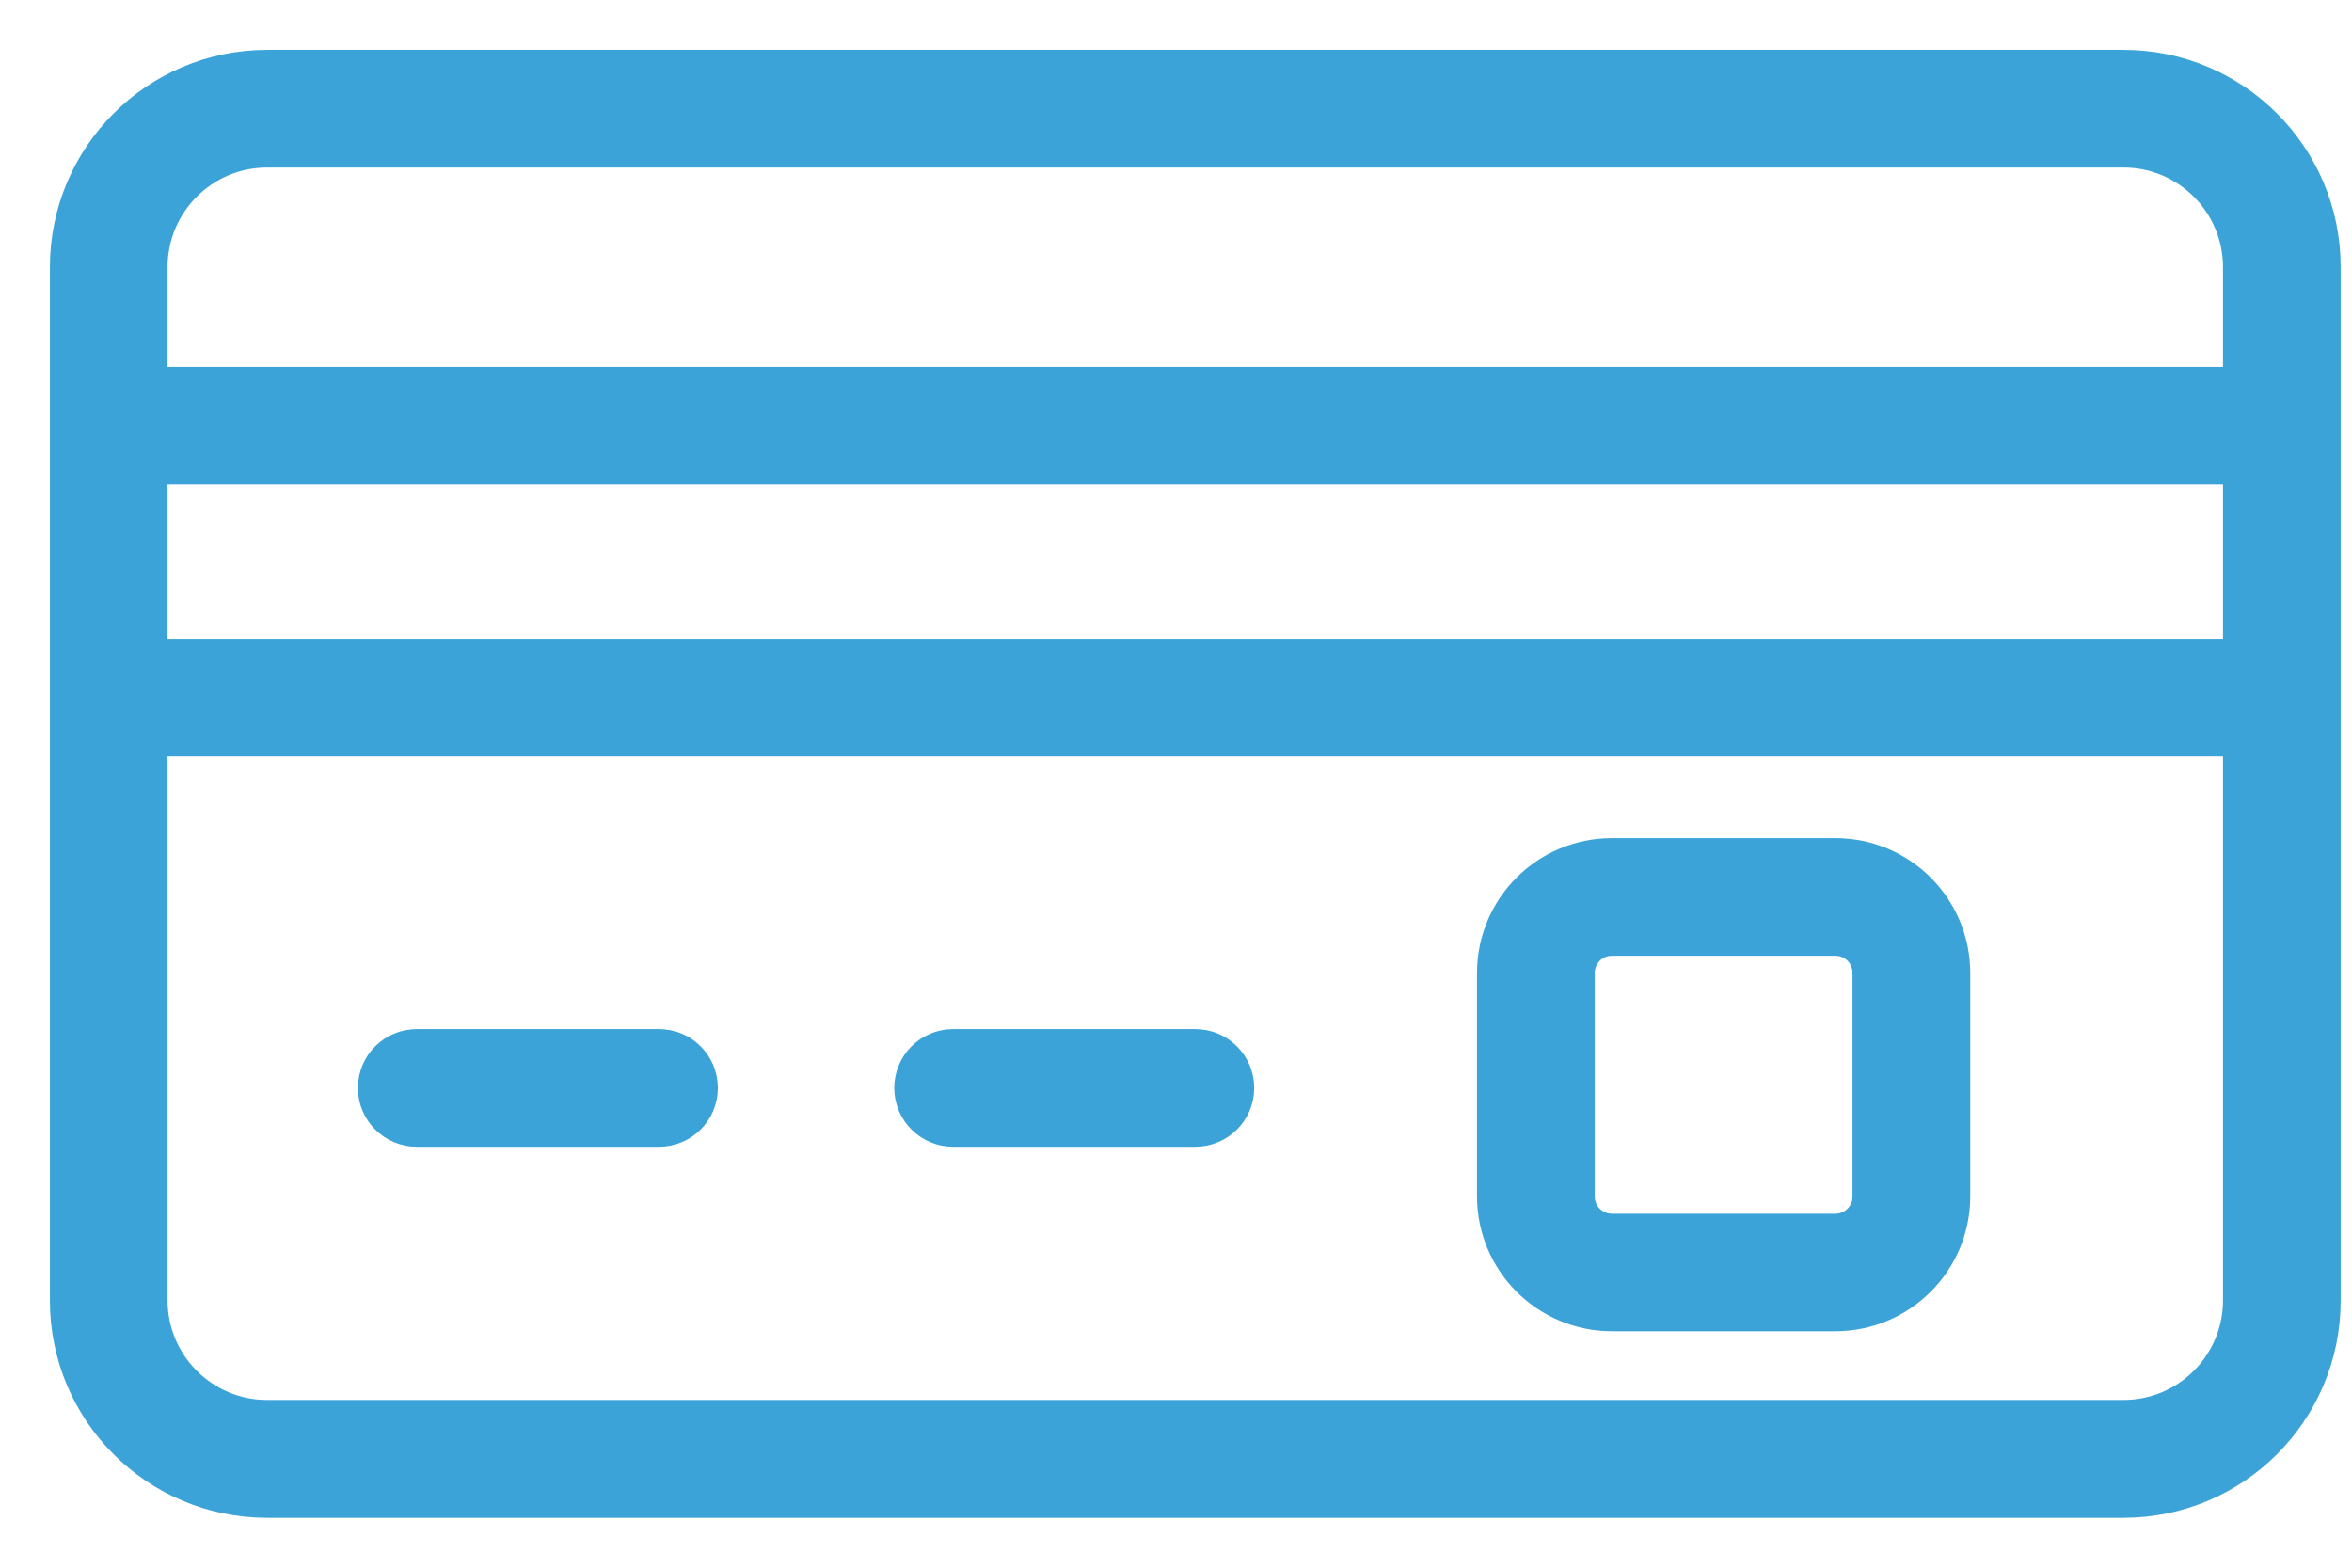
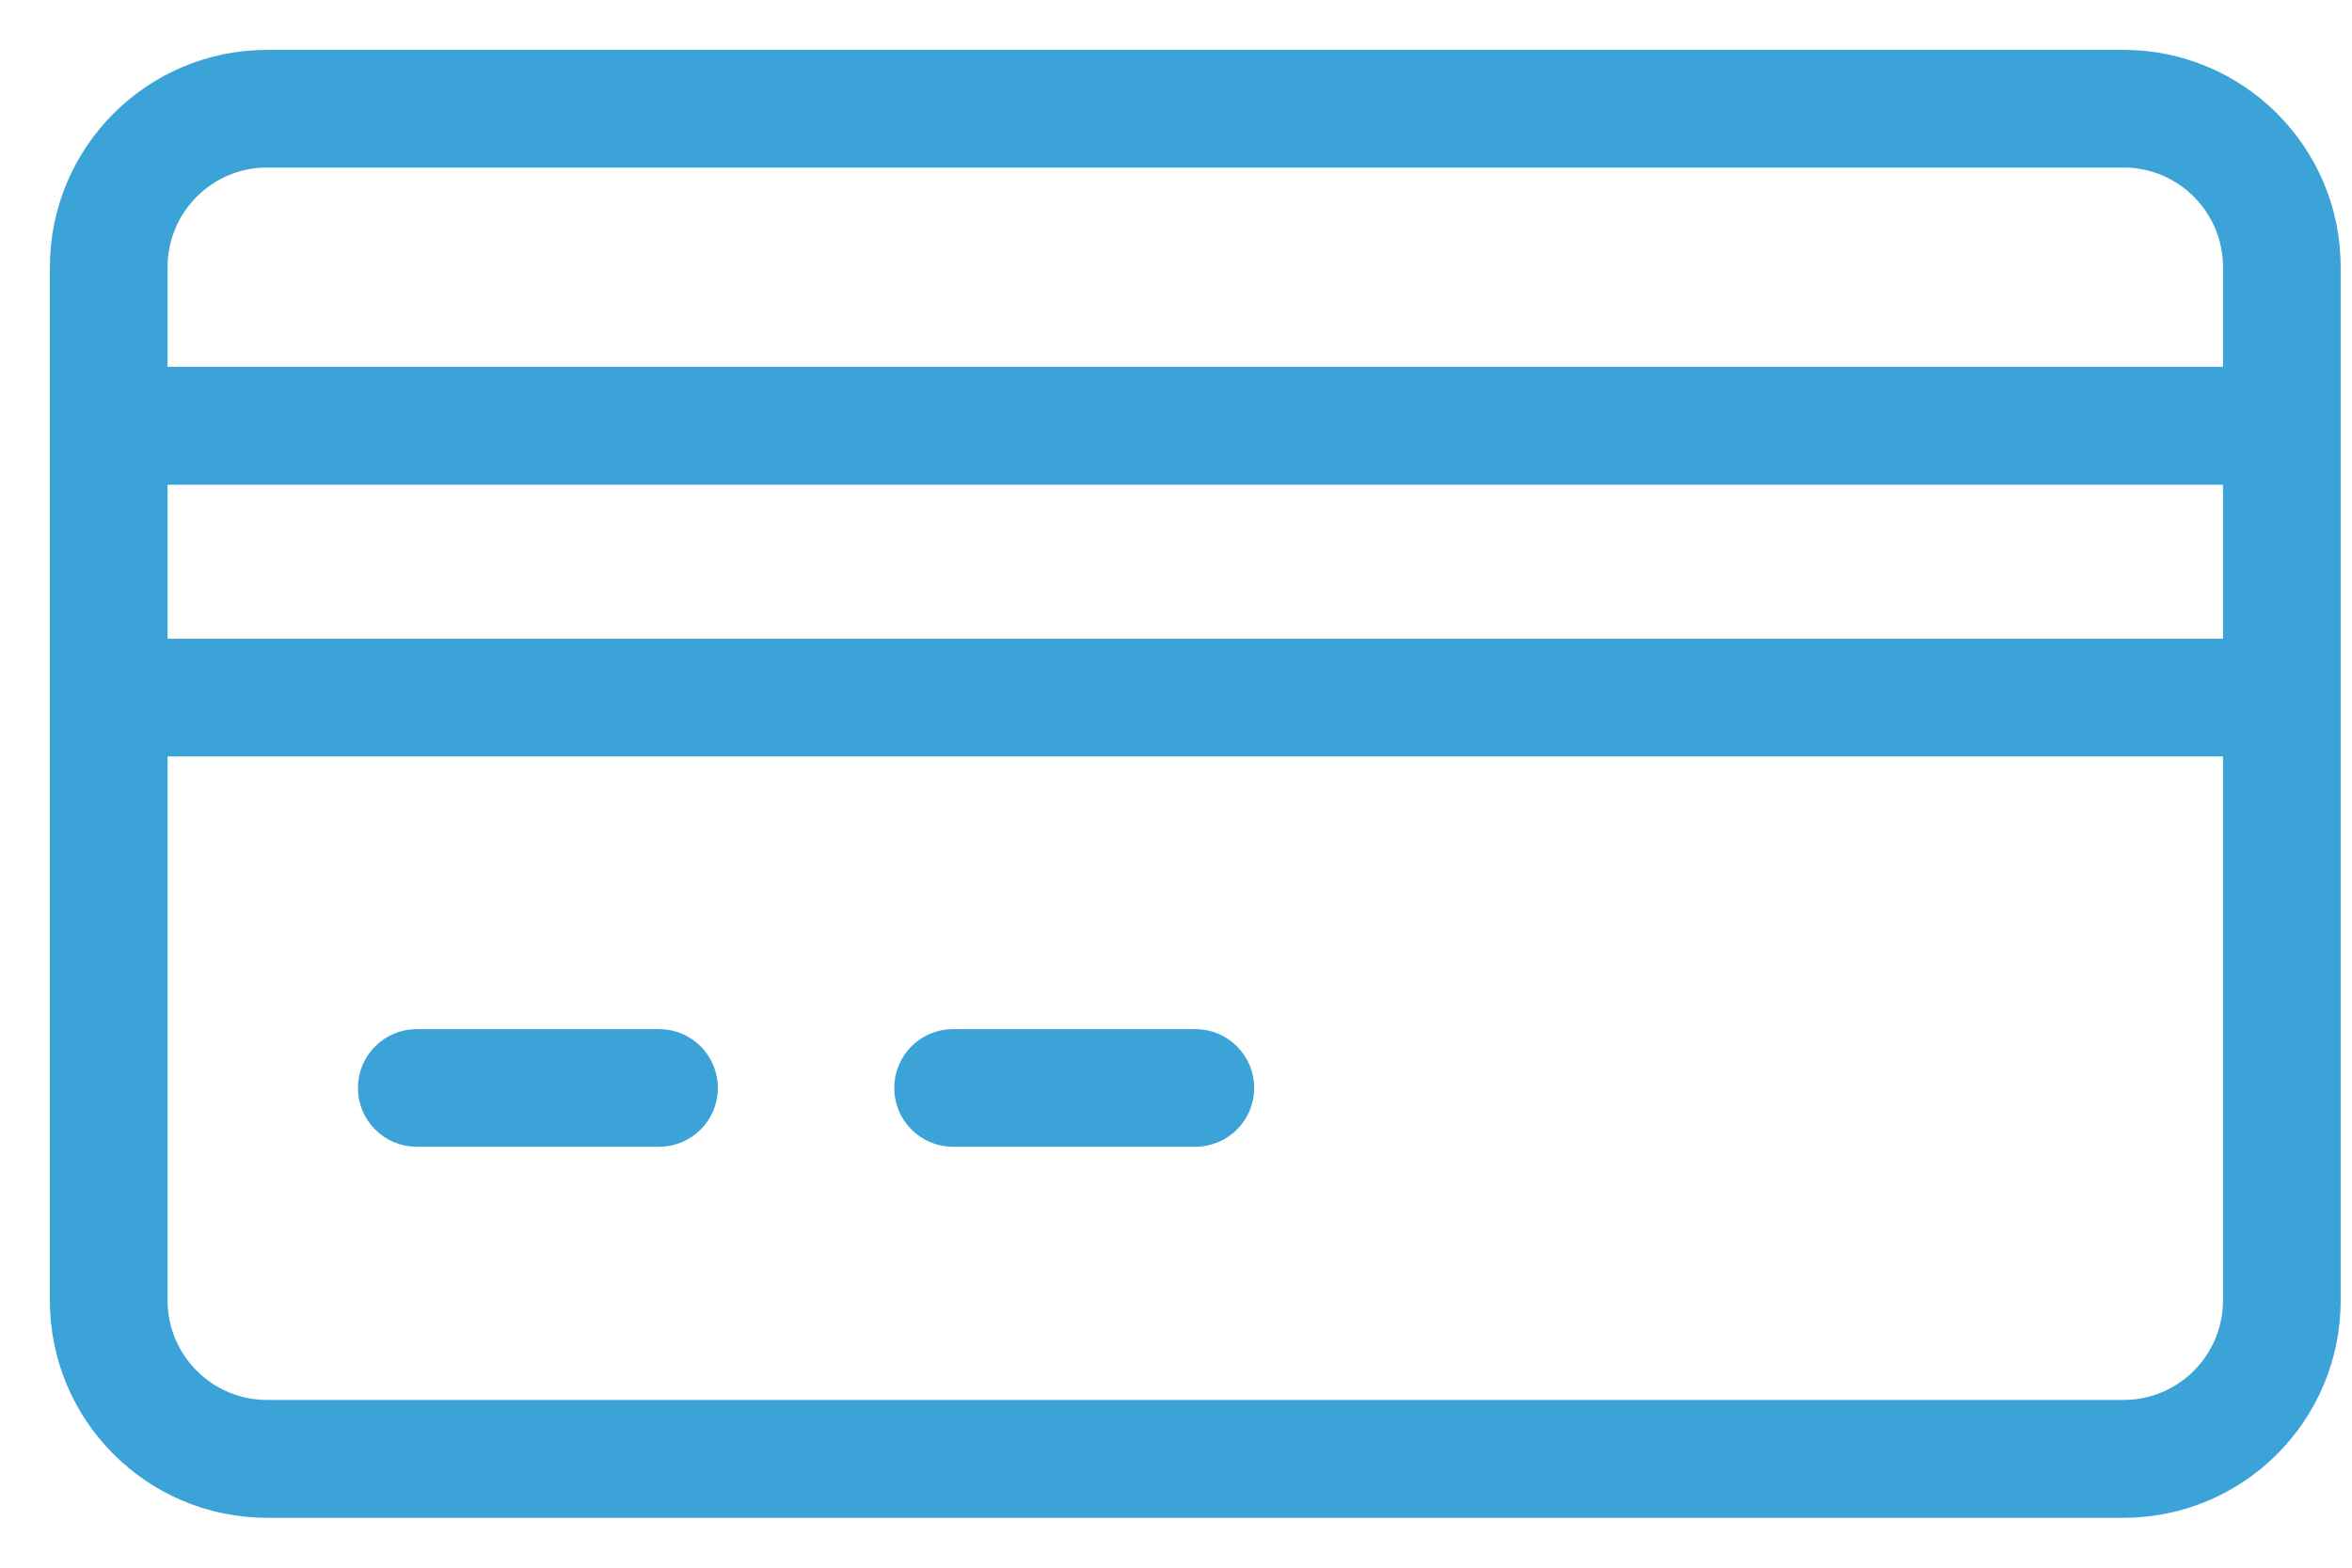
<svg xmlns="http://www.w3.org/2000/svg" width="33" height="22" viewBox="0 0 33 22" fill="none">
-   <path d="M25.752 18.382H22.615H25.752ZM25.752 18.382C26.631 18.381 27.342 17.669 27.344 16.791L25.752 18.382ZM25.752 11.912H25.752L22.615 11.912L22.615 11.912C21.654 11.913 20.875 12.691 20.873 13.653V13.653L20.873 16.791L20.873 16.791C20.875 17.751 21.654 18.531 22.615 18.532H22.615H25.752L25.752 18.532C26.714 18.531 27.492 17.751 27.494 16.791V16.791V13.653L27.494 13.653C27.492 12.691 26.714 11.913 25.752 11.912ZM26.142 16.793C26.142 17.007 25.968 17.182 25.752 17.183H22.615C22.4 17.182 22.226 17.007 22.225 16.793V13.654C22.226 13.437 22.4 13.263 22.615 13.263H25.752C25.968 13.263 26.142 13.438 26.142 13.653V16.793Z" fill="#3BA3D7" stroke="#3BA3D7" stroke-width="0.3" />
  <path d="M29.795 0.85H29.795L3.747 0.85L3.747 0.85C2.149 0.851 0.853 2.146 0.85 3.744V3.744L0.85 18.253L0.85 18.253C0.851 19.853 2.147 21.149 3.747 21.15H3.747H29.795H29.795C31.394 21.149 32.69 19.853 32.691 18.253V18.253V3.744V3.744C32.689 2.146 31.393 0.851 29.795 0.85ZM3.747 2.201H29.795C30.646 2.201 31.338 2.893 31.34 3.745V5.297H2.201V3.744C2.204 2.892 2.895 2.201 3.747 2.201H3.747ZM31.34 9.114H2.201V6.652H31.34V9.114ZM29.795 19.796H3.747C2.895 19.796 2.204 19.105 2.201 18.253V10.465H31.34V18.253C31.338 19.105 30.646 19.796 29.795 19.796H29.795Z" fill="#3BA3D7" stroke="#3BA3D7" stroke-width="0.3" />
  <path d="M9.247 14.592H5.848C5.475 14.592 5.172 14.894 5.172 15.268C5.172 15.641 5.475 15.943 5.848 15.943H9.247C9.62 15.943 9.922 15.641 9.922 15.268C9.922 14.894 9.62 14.592 9.247 14.592Z" fill="#3BA3D7" stroke="#3BA3D7" stroke-width="0.3" />
  <path d="M16.771 14.592H13.372C12.999 14.592 12.697 14.894 12.697 15.268C12.697 15.641 12.999 15.943 13.372 15.943H16.771C17.144 15.943 17.447 15.641 17.447 15.268C17.447 14.894 17.144 14.592 16.771 14.592Z" fill="#3BA3D7" stroke="#3BA3D7" stroke-width="0.3" />
</svg>